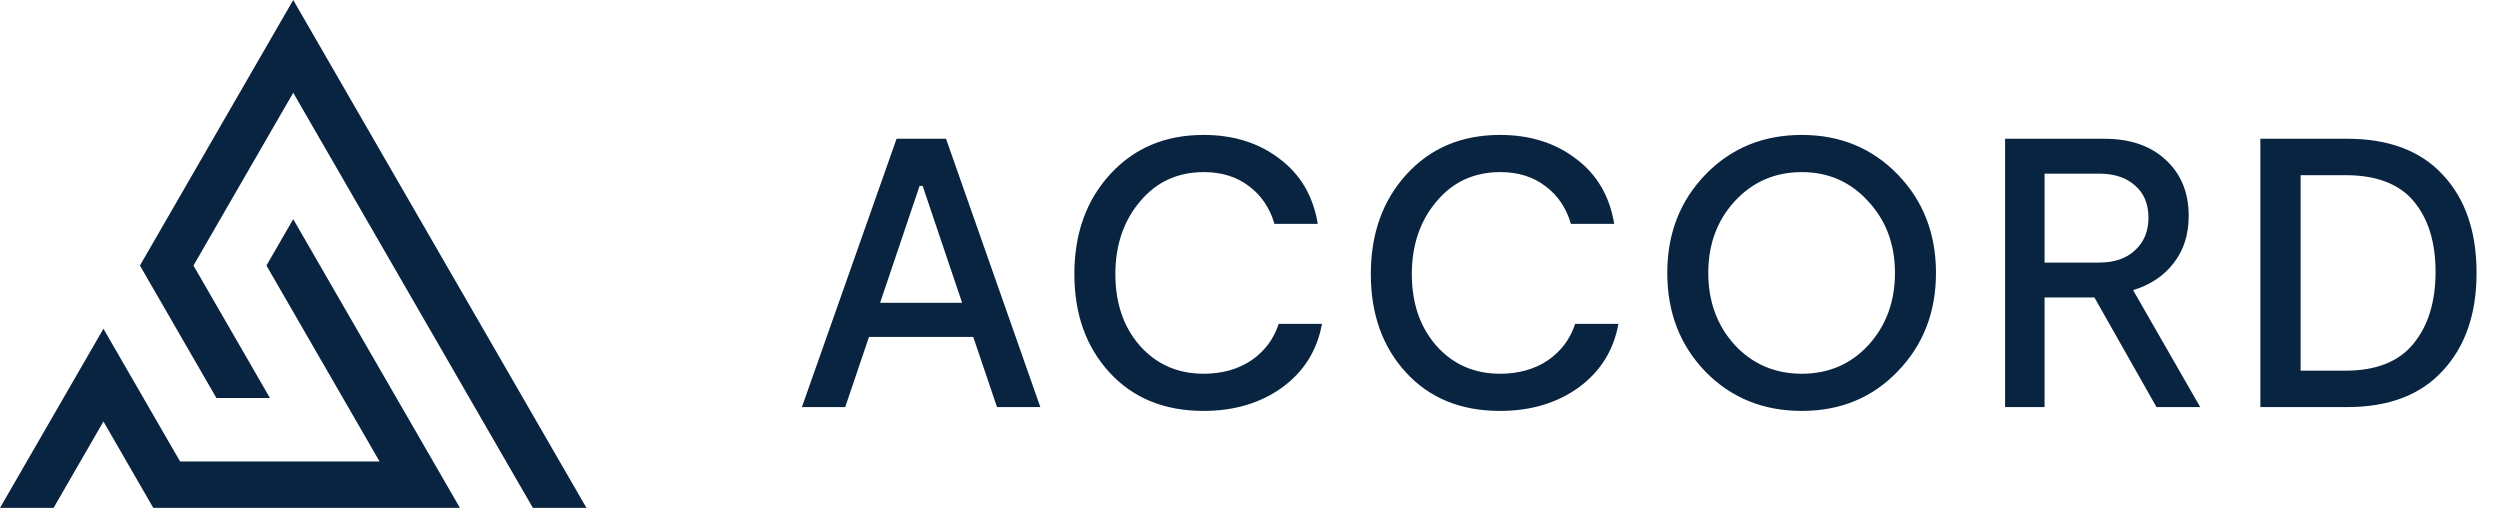
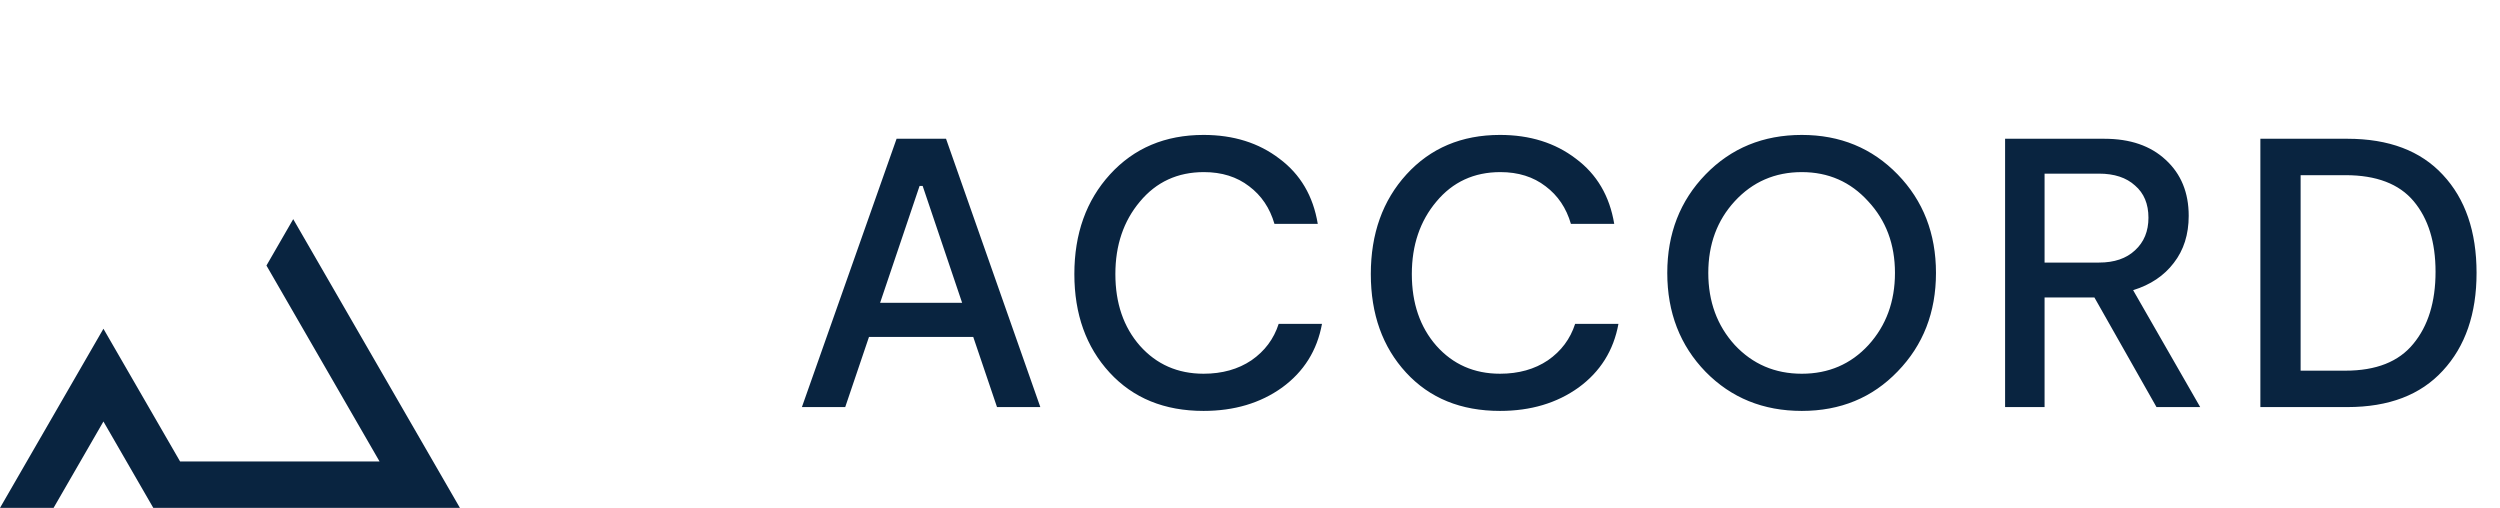
<svg xmlns="http://www.w3.org/2000/svg" width="3261" height="663" fill="none" viewBox="0 0 3261 663">
-   <path fill="#092440" d="m384.48 3.48-2-3.48-199.96 346.36 99.76 172.8h69.84l-99.76-172.8L382.48 121l279.68 484.44 32.96 57.04h69.84l-380.48-659z" />
-   <path fill="#092440" d="m347.56 346.36 147.56 255.6h-260.2l-100-173.16L0 662.48h69.88l65.04-112.68 65.04 112.68h399.96L382.48 285.84l-34.92 60.52zM1300.5 531l-31-91.5h-136l-31 91.5H1046l123.5-350h64.5l123 350h-56.5zM1148 395h107l-51.5-152.5h-4L1148 395zm576.39 27.5c-6.33 34.667-23.66 62.333-52 83-28.33 20.333-62.5 30.5-102.5 30.5-51 0-91.83-16.667-122.5-50-30.66-33.333-46-76.167-46-128.5 0-52.667 15.5-96 46.5-130 31.34-34.333 72-51.5 122-51.5 39 0 72 10.333 99 31 27.34 20.333 44 48.667 50 85h-56.5c-6-20.667-17-37-33-49-16-12.333-35.66-18.5-59-18.5-34.33 0-62.16 12.833-83.5 38.5-21.33 25.333-32 56.833-32 94.5 0 38 10.67 69.167 32 93.5 21.67 24.333 49.34 36.5 83 36.5 24.34 0 45.17-5.833 62.5-17.5 17.34-12 29.17-27.833 35.5-47.5h56.5zm386.7 0c-6.33 34.667-23.66 62.333-52 83-28.33 20.333-62.5 30.5-102.5 30.5-51 0-91.83-16.667-122.5-50-30.66-33.333-46-76.167-46-128.5 0-52.667 15.5-96 46.5-130 31.34-34.333 72-51.5 122-51.5 39 0 72 10.333 99 31 27.34 20.333 44 48.667 50 85h-56.5c-6-20.667-17-37-33-49-16-12.333-35.66-18.5-59-18.5-34.33 0-62.16 12.833-83.5 38.5-21.33 25.333-32 56.833-32 94.5 0 38 10.67 69.167 32 93.5 21.67 24.333 49.34 36.5 83 36.5 24.34 0 45.17-5.833 62.5-17.5 17.34-12 29.17-27.833 35.5-47.5h56.5zm364.2 62c-33 34.333-74.66 51.5-125 51.5-50.33 0-92.16-17-125.5-51-33.33-34.333-50-77.333-50-129 0-51.333 16.67-94.167 50-128.5 33.34-34.333 75.17-51.5 125.5-51.5 50 0 91.67 17.167 125 51.5 33.34 34.333 50 77.167 50 128.5s-16.66 94.167-50 128.5zm-212.5-34.5c23.34 25 52.5 37.5 87.5 37.5s64-12.5 87-37.5c23-25.333 34.5-56.667 34.5-94s-11.66-68.5-35-93.5c-23-25.333-51.83-38-86.5-38-35 0-64.16 12.667-87.5 38-23 25-34.5 56.167-34.5 93.5s11.5 68.667 34.5 94zm607.15 81h-57l-81-143h-65v143h-51.5V181h129.5c33.66 0 60.33 9.167 80 27.5 20 18.333 30 42.667 30 73 0 24.333-6.5 44.833-19.5 61.5-12.67 16.667-30.34 28.5-53 35.5l87.5 152.5zm-203-304.5v116h71c20 0 35.66-5.333 47-16 11.66-10.667 17.5-24.833 17.5-42.5 0-18-5.84-32-17.5-42-11.34-10.333-27-15.5-47-15.5h-71zm394.99-45.5c54 0 95.5 15.667 124.5 47 29.33 31.333 44 74 44 128 0 53.333-14.67 95.833-44 127.5-29 31.667-70.5 47.5-124.5 47.5h-113.5V181h113.5zm-2.5 302.5c40 0 69.5-11.667 88.5-35 19.33-23.333 29-54.667 29-94 0-38.667-9.5-69.333-28.5-92s-48.67-34-89-34h-58.5v255h58.5z" />
+   <path fill="#092440" d="m347.56 346.36 147.56 255.6h-260.2l-100-173.16L0 662.48h69.88l65.04-112.68 65.04 112.68h399.96L382.48 285.84l-34.92 60.52zM1300.5 531l-31-91.5h-136l-31 91.5H1046l123.5-350h64.5l123 350h-56.5zM1148 395h107l-51.5-152.5h-4L1148 395zm576.39 27.5c-6.33 34.667-23.66 62.333-52 83-28.33 20.333-62.5 30.5-102.5 30.5-51 0-91.83-16.667-122.5-50-30.66-33.333-46-76.167-46-128.5 0-52.667 15.5-96 46.5-130 31.34-34.333 72-51.5 122-51.5 39 0 72 10.333 99 31 27.34 20.333 44 48.667 50 85h-56.5c-6-20.667-17-37-33-49-16-12.333-35.66-18.5-59-18.5-34.33 0-62.16 12.833-83.5 38.5-21.33 25.333-32 56.833-32 94.5 0 38 10.67 69.167 32 93.5 21.67 24.333 49.34 36.5 83 36.5 24.34 0 45.17-5.833 62.5-17.5 17.34-12 29.17-27.833 35.5-47.5h56.5zm386.7 0c-6.33 34.667-23.66 62.333-52 83-28.33 20.333-62.5 30.5-102.5 30.5-51 0-91.83-16.667-122.5-50-30.66-33.333-46-76.167-46-128.5 0-52.667 15.5-96 46.5-130 31.34-34.333 72-51.5 122-51.5 39 0 72 10.333 99 31 27.34 20.333 44 48.667 50 85h-56.5c-6-20.667-17-37-33-49-16-12.333-35.66-18.5-59-18.5-34.33 0-62.16 12.833-83.5 38.5-21.33 25.333-32 56.833-32 94.5 0 38 10.67 69.167 32 93.5 21.67 24.333 49.34 36.5 83 36.5 24.34 0 45.17-5.833 62.5-17.5 17.34-12 29.17-27.833 35.5-47.5h56.5zm364.2 62c-33 34.333-74.66 51.5-125 51.5-50.33 0-92.16-17-125.5-51-33.33-34.333-50-77.333-50-129 0-51.333 16.67-94.167 50-128.5 33.34-34.333 75.17-51.5 125.5-51.5 50 0 91.67 17.167 125 51.5 33.34 34.333 50 77.167 50 128.5s-16.66 94.167-50 128.5zm-212.5-34.5c23.34 25 52.5 37.5 87.5 37.5s64-12.5 87-37.5c23-25.333 34.5-56.667 34.5-94s-11.66-68.5-35-93.5c-23-25.333-51.83-38-86.5-38-35 0-64.16 12.667-87.5 38-23 25-34.5 56.167-34.5 93.5s11.5 68.667 34.5 94zm607.15 81h-57l-81-143h-65v143h-51.5V181h129.5c33.66 0 60.33 9.167 80 27.5 20 18.333 30 42.667 30 73 0 24.333-6.5 44.833-19.5 61.5-12.67 16.667-30.34 28.5-53 35.5l87.5 152.5zm-203-304.5v116h71c20 0 35.66-5.333 47-16 11.66-10.667 17.5-24.833 17.5-42.5 0-18-5.84-32-17.5-42-11.34-10.333-27-15.5-47-15.5h-71m394.99-45.5c54 0 95.5 15.667 124.5 47 29.33 31.333 44 74 44 128 0 53.333-14.67 95.833-44 127.5-29 31.667-70.5 47.5-124.5 47.5h-113.5V181h113.5zm-2.5 302.5c40 0 69.5-11.667 88.5-35 19.33-23.333 29-54.667 29-94 0-38.667-9.5-69.333-28.5-92s-48.67-34-89-34h-58.5v255h58.5z" />
</svg>